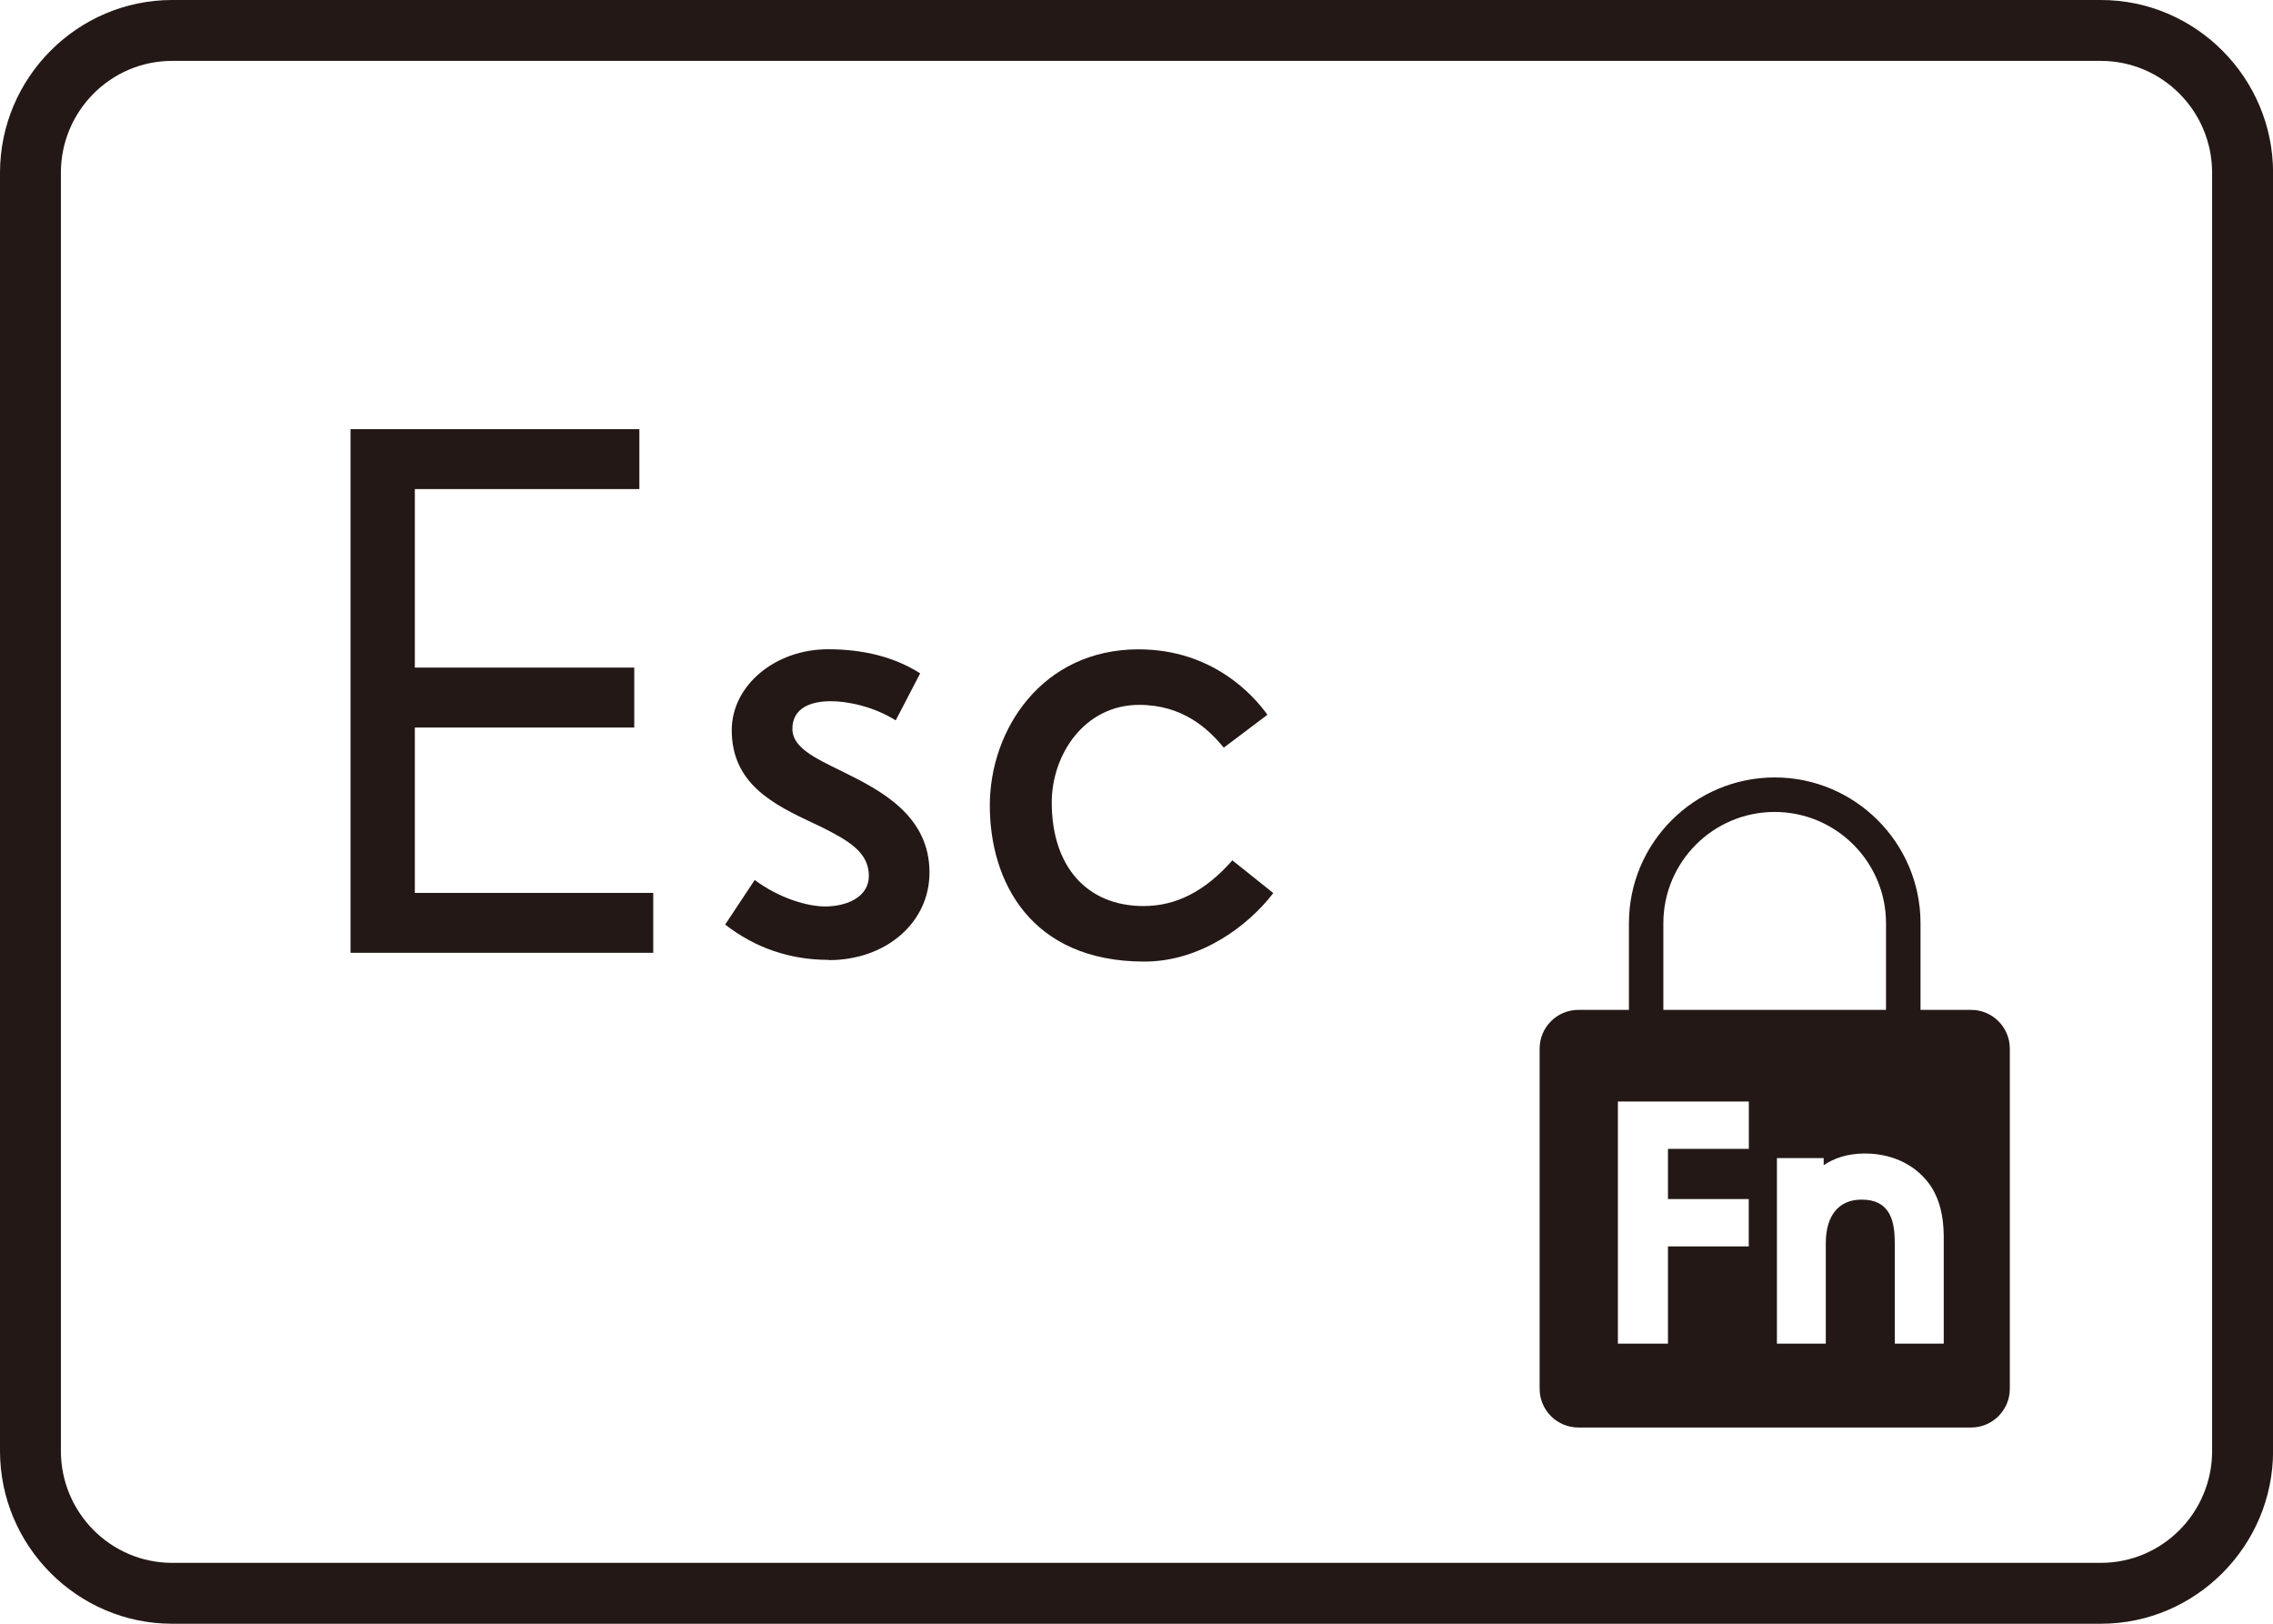
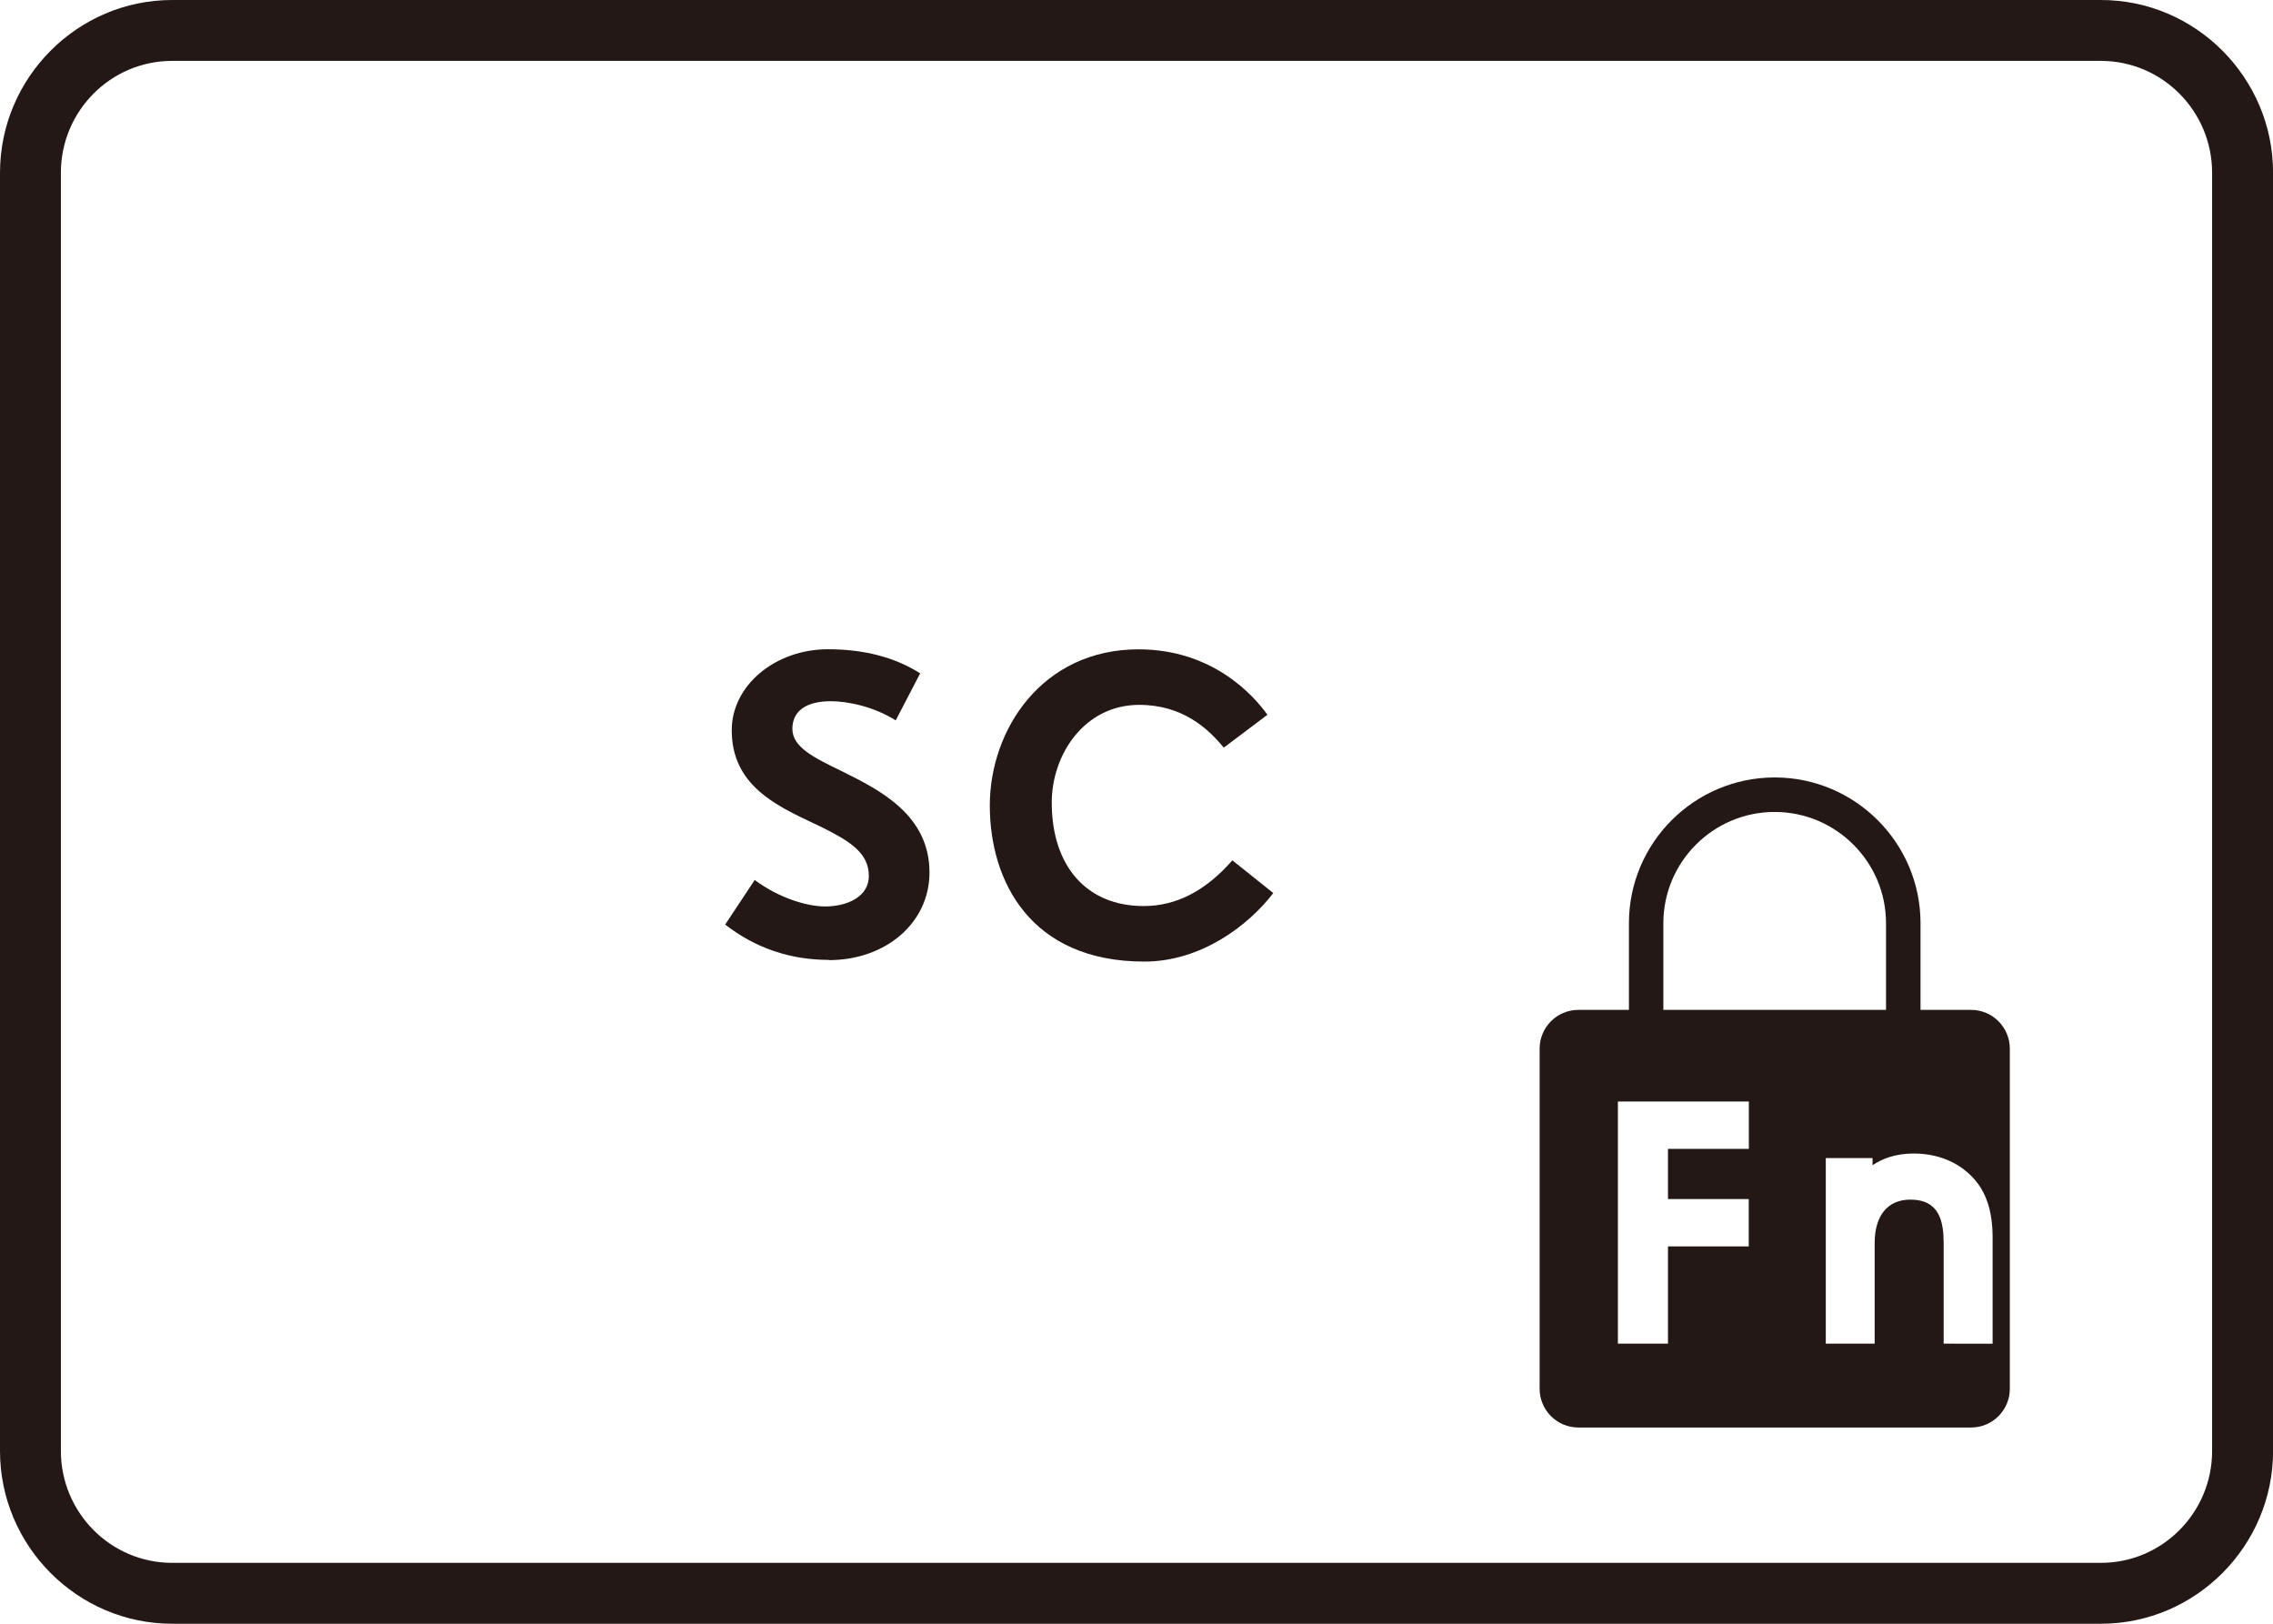
<svg xmlns="http://www.w3.org/2000/svg" id="_レイヤー_1" data-name="レイヤー_1" version="1.1" viewBox="0 0 28 20">
  <path d="M25.88.75c.755,0,1.37.618,1.37,1.378v15.744c0,.76-.614,1.378-1.37,1.378H2.12c-.755,0-1.37-.618-1.37-1.378V2.128c0-.76.614-1.378,1.37-1.378h23.761M25.88,0H2.12C.954,0,0,.958,0,2.128v15.744c0,1.17.954,2.128,2.12,2.128h23.761c1.166,0,2.12-.958,2.12-2.128V2.128c0-1.17-.954-2.128-2.12-2.128h0Z" fill="#231815" />
-   <path d="M24.281,12.439h-.623v-1.067c0-.99-.806-1.796-1.796-1.796s-1.796.805-1.796,1.796v1.067h-.623c-.263,0-.477.214-.477.477v4.19c0,.263.214.477.477.477h4.838c.263,0,.477-.214.477-.477v-4.19c0-.263-.214-.477-.477-.477ZM20.49,11.372c0-.756.615-1.371,1.371-1.371s1.372.615,1.372,1.371v1.067h-2.743v-1.067ZM21.542,14.151h-.995v.618h.995v.583h-.995v1.198h-.617v-2.982h1.613v.583ZM23.943,16.55h-.602v-1.233c0-.268-.049-.541-.41-.541-.28,0-.44.196-.44.537v1.237h-.602v-2.286h.576v.088c.12-.081.284-.144.508-.144.351,0,.651.152.823.419.098.16.144.346.148.588v1.336Z" fill="#231815" />
+   <path d="M24.281,12.439h-.623v-1.067c0-.99-.806-1.796-1.796-1.796s-1.796.805-1.796,1.796v1.067h-.623c-.263,0-.477.214-.477.477v4.19c0,.263.214.477.477.477h4.838c.263,0,.477-.214.477-.477v-4.19c0-.263-.214-.477-.477-.477ZM20.49,11.372c0-.756.615-1.371,1.371-1.371s1.372.615,1.372,1.371v1.067h-2.743v-1.067ZM21.542,14.151h-.995v.618h.995v.583h-.995v1.198h-.617v-2.982h1.613v.583ZM23.943,16.55v-1.233c0-.268-.049-.541-.41-.541-.28,0-.44.196-.44.537v1.237h-.602v-2.286h.576v.088c.12-.081.284-.144.508-.144.351,0,.651.152.823.419.098.16.144.346.148.588v1.336Z" fill="#231815" />
  <g>
    <path d="M14.026,7.998c-1.19,0-1.833.991-1.833,1.923s.5,1.923,1.904,1.923c.699,0,1.284-.446,1.588-.844l-.504-.403c-.333.379-.691.563-1.094.563-.698,0-1.131-.488-1.131-1.275,0-.591.403-1.203,1.077-1.203.533,0,.848.29,1.042.527l.538-.405c-.168-.235-.672-.806-1.589-.806Z" fill="#231815" />
    <path d="M10.21,11.826c.707,0,1.24-.464,1.24-1.079,0-.708-.611-1.014-1.058-1.237l-.022-.011c-.34-.165-.609-.295-.609-.521,0-.22.169-.341.475-.341.201,0,.523.063.798.236l.301-.579c-.308-.197-.69-.297-1.135-.297-.654,0-1.186.448-1.186.997,0,.669.531.921,1,1.143l.102.048c.344.172.587.315.587.604,0,.26-.271.376-.539.376-.218,0-.565-.101-.867-.326l-.364.549c.372.289.801.435,1.276.435Z" fill="#231815" />
-     <polygon points="8.047 10.998 5.11 10.998 5.11 8.961 7.813 8.961 7.813 8.223 5.11 8.223 5.11 6.024 7.876 6.024 7.876 5.286 4.318 5.286 4.318 11.736 8.047 11.736 8.047 10.998" fill="#231815" />
  </g>
</svg>